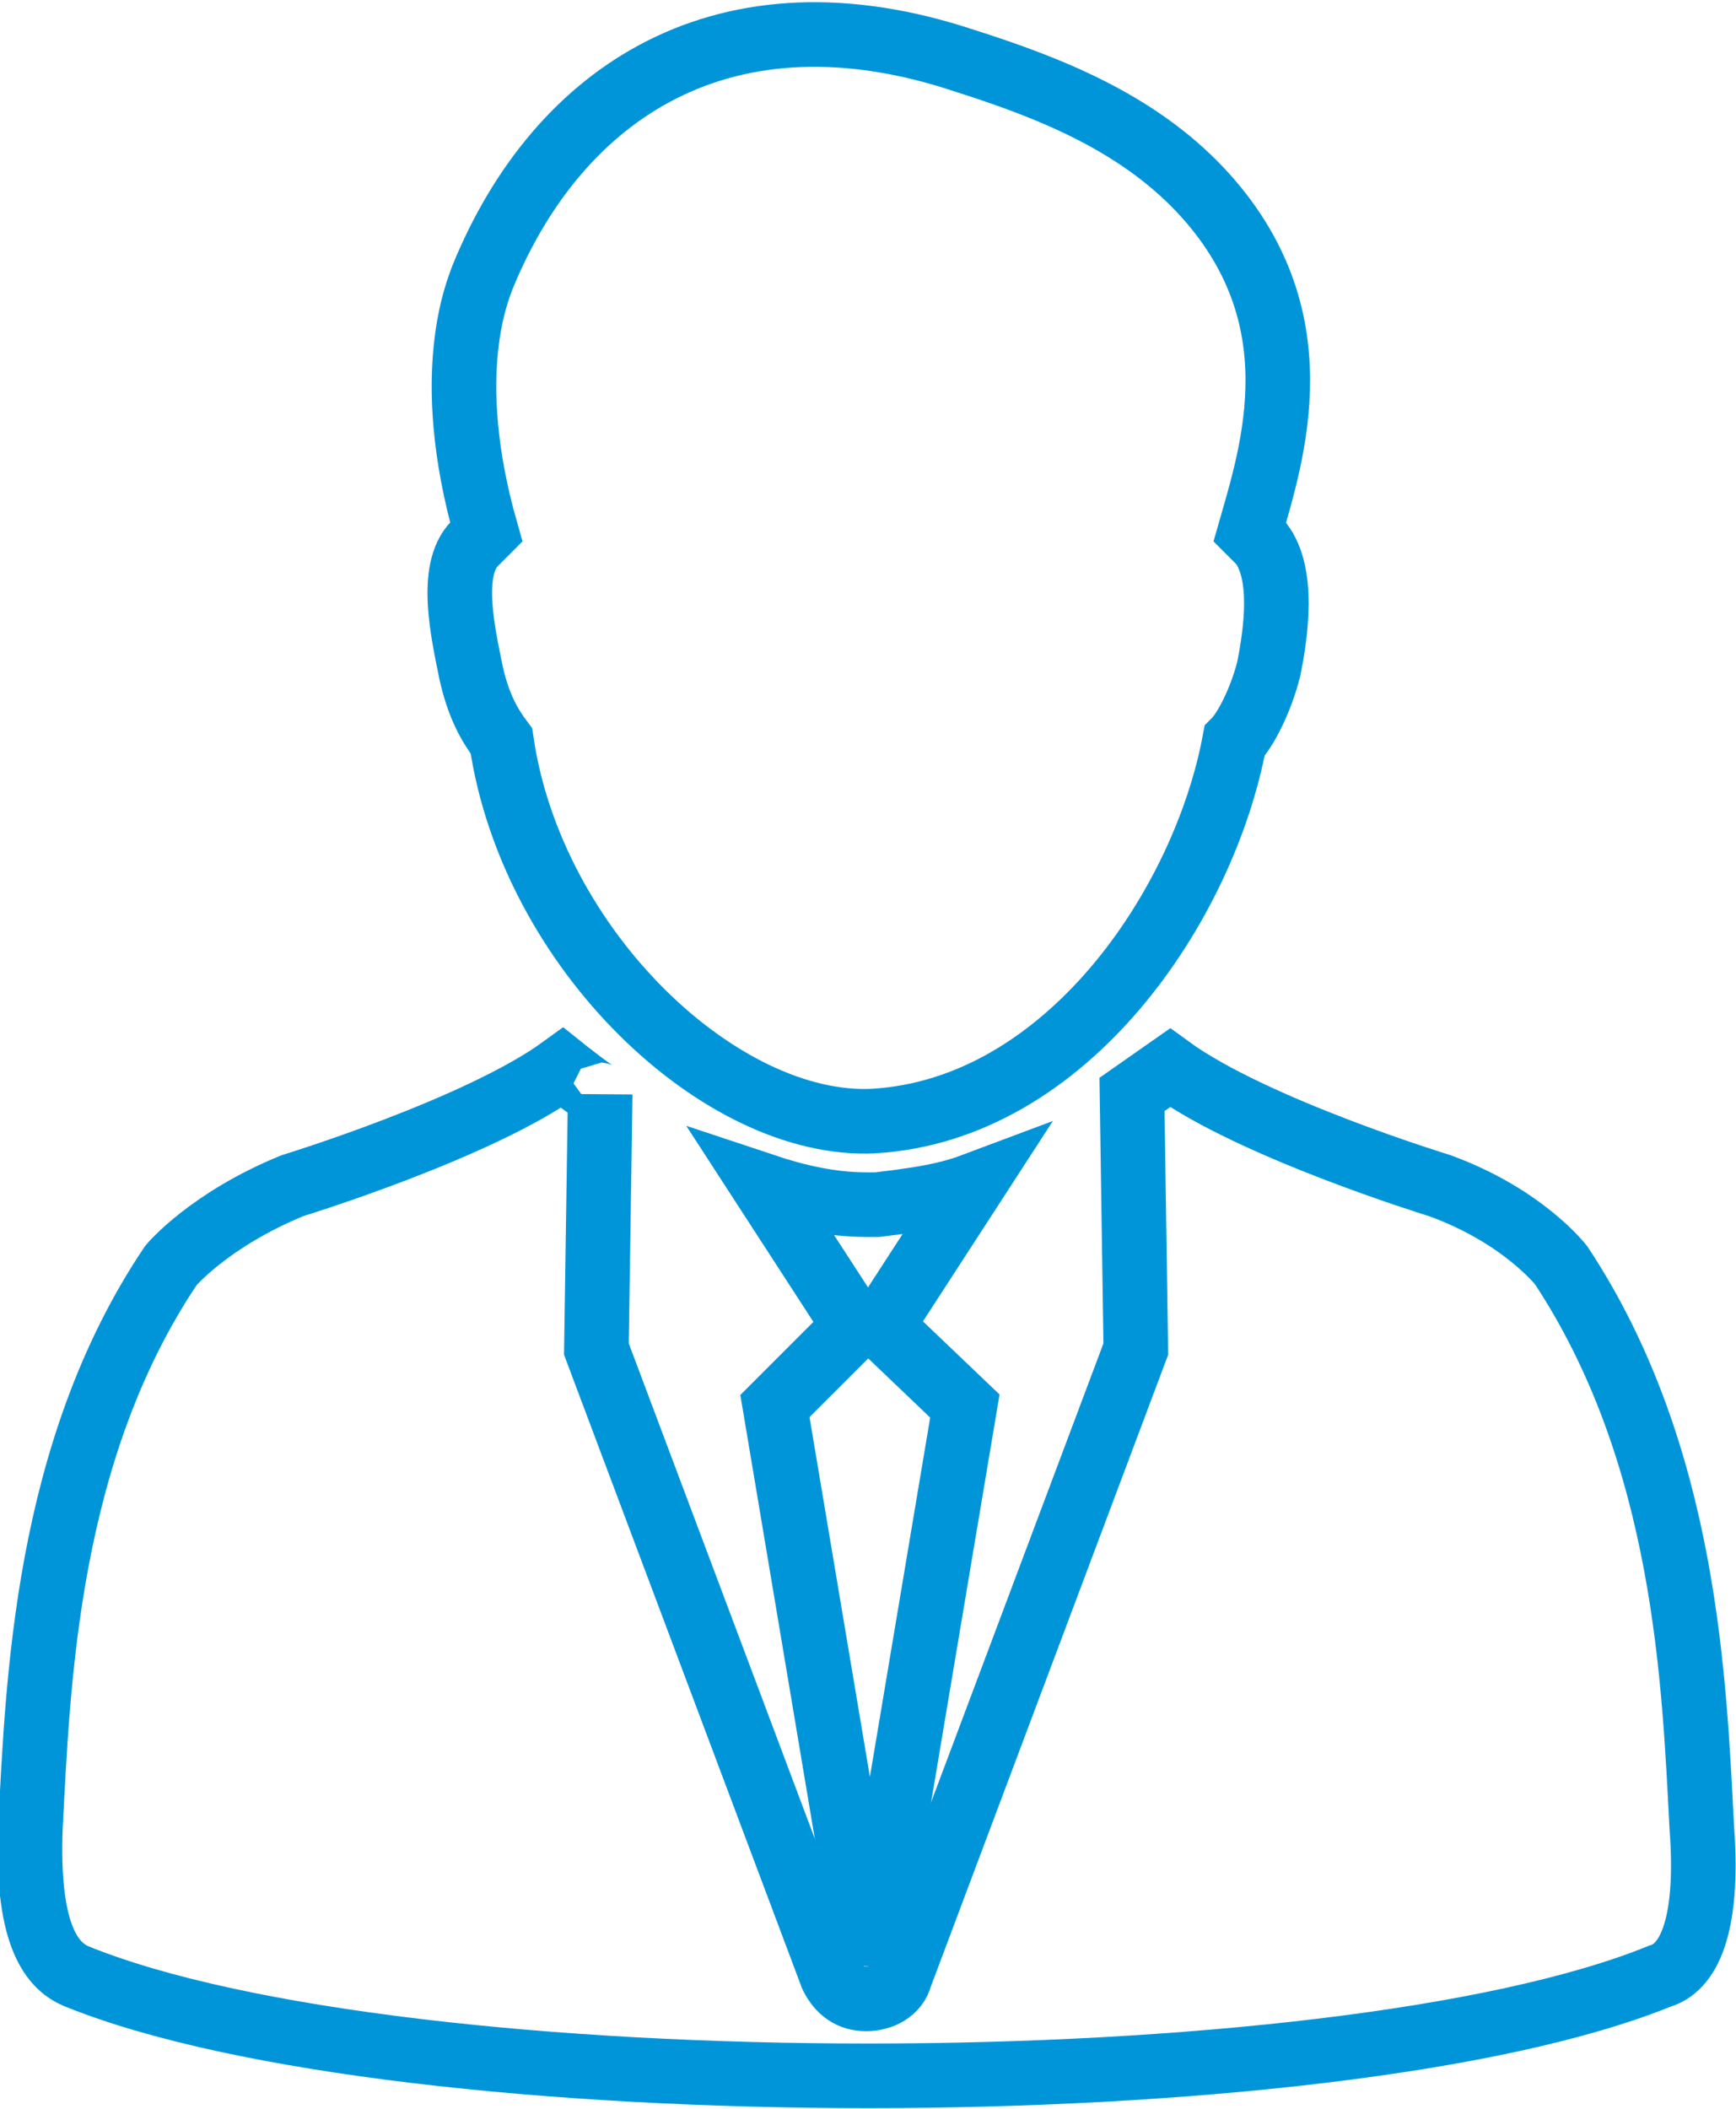
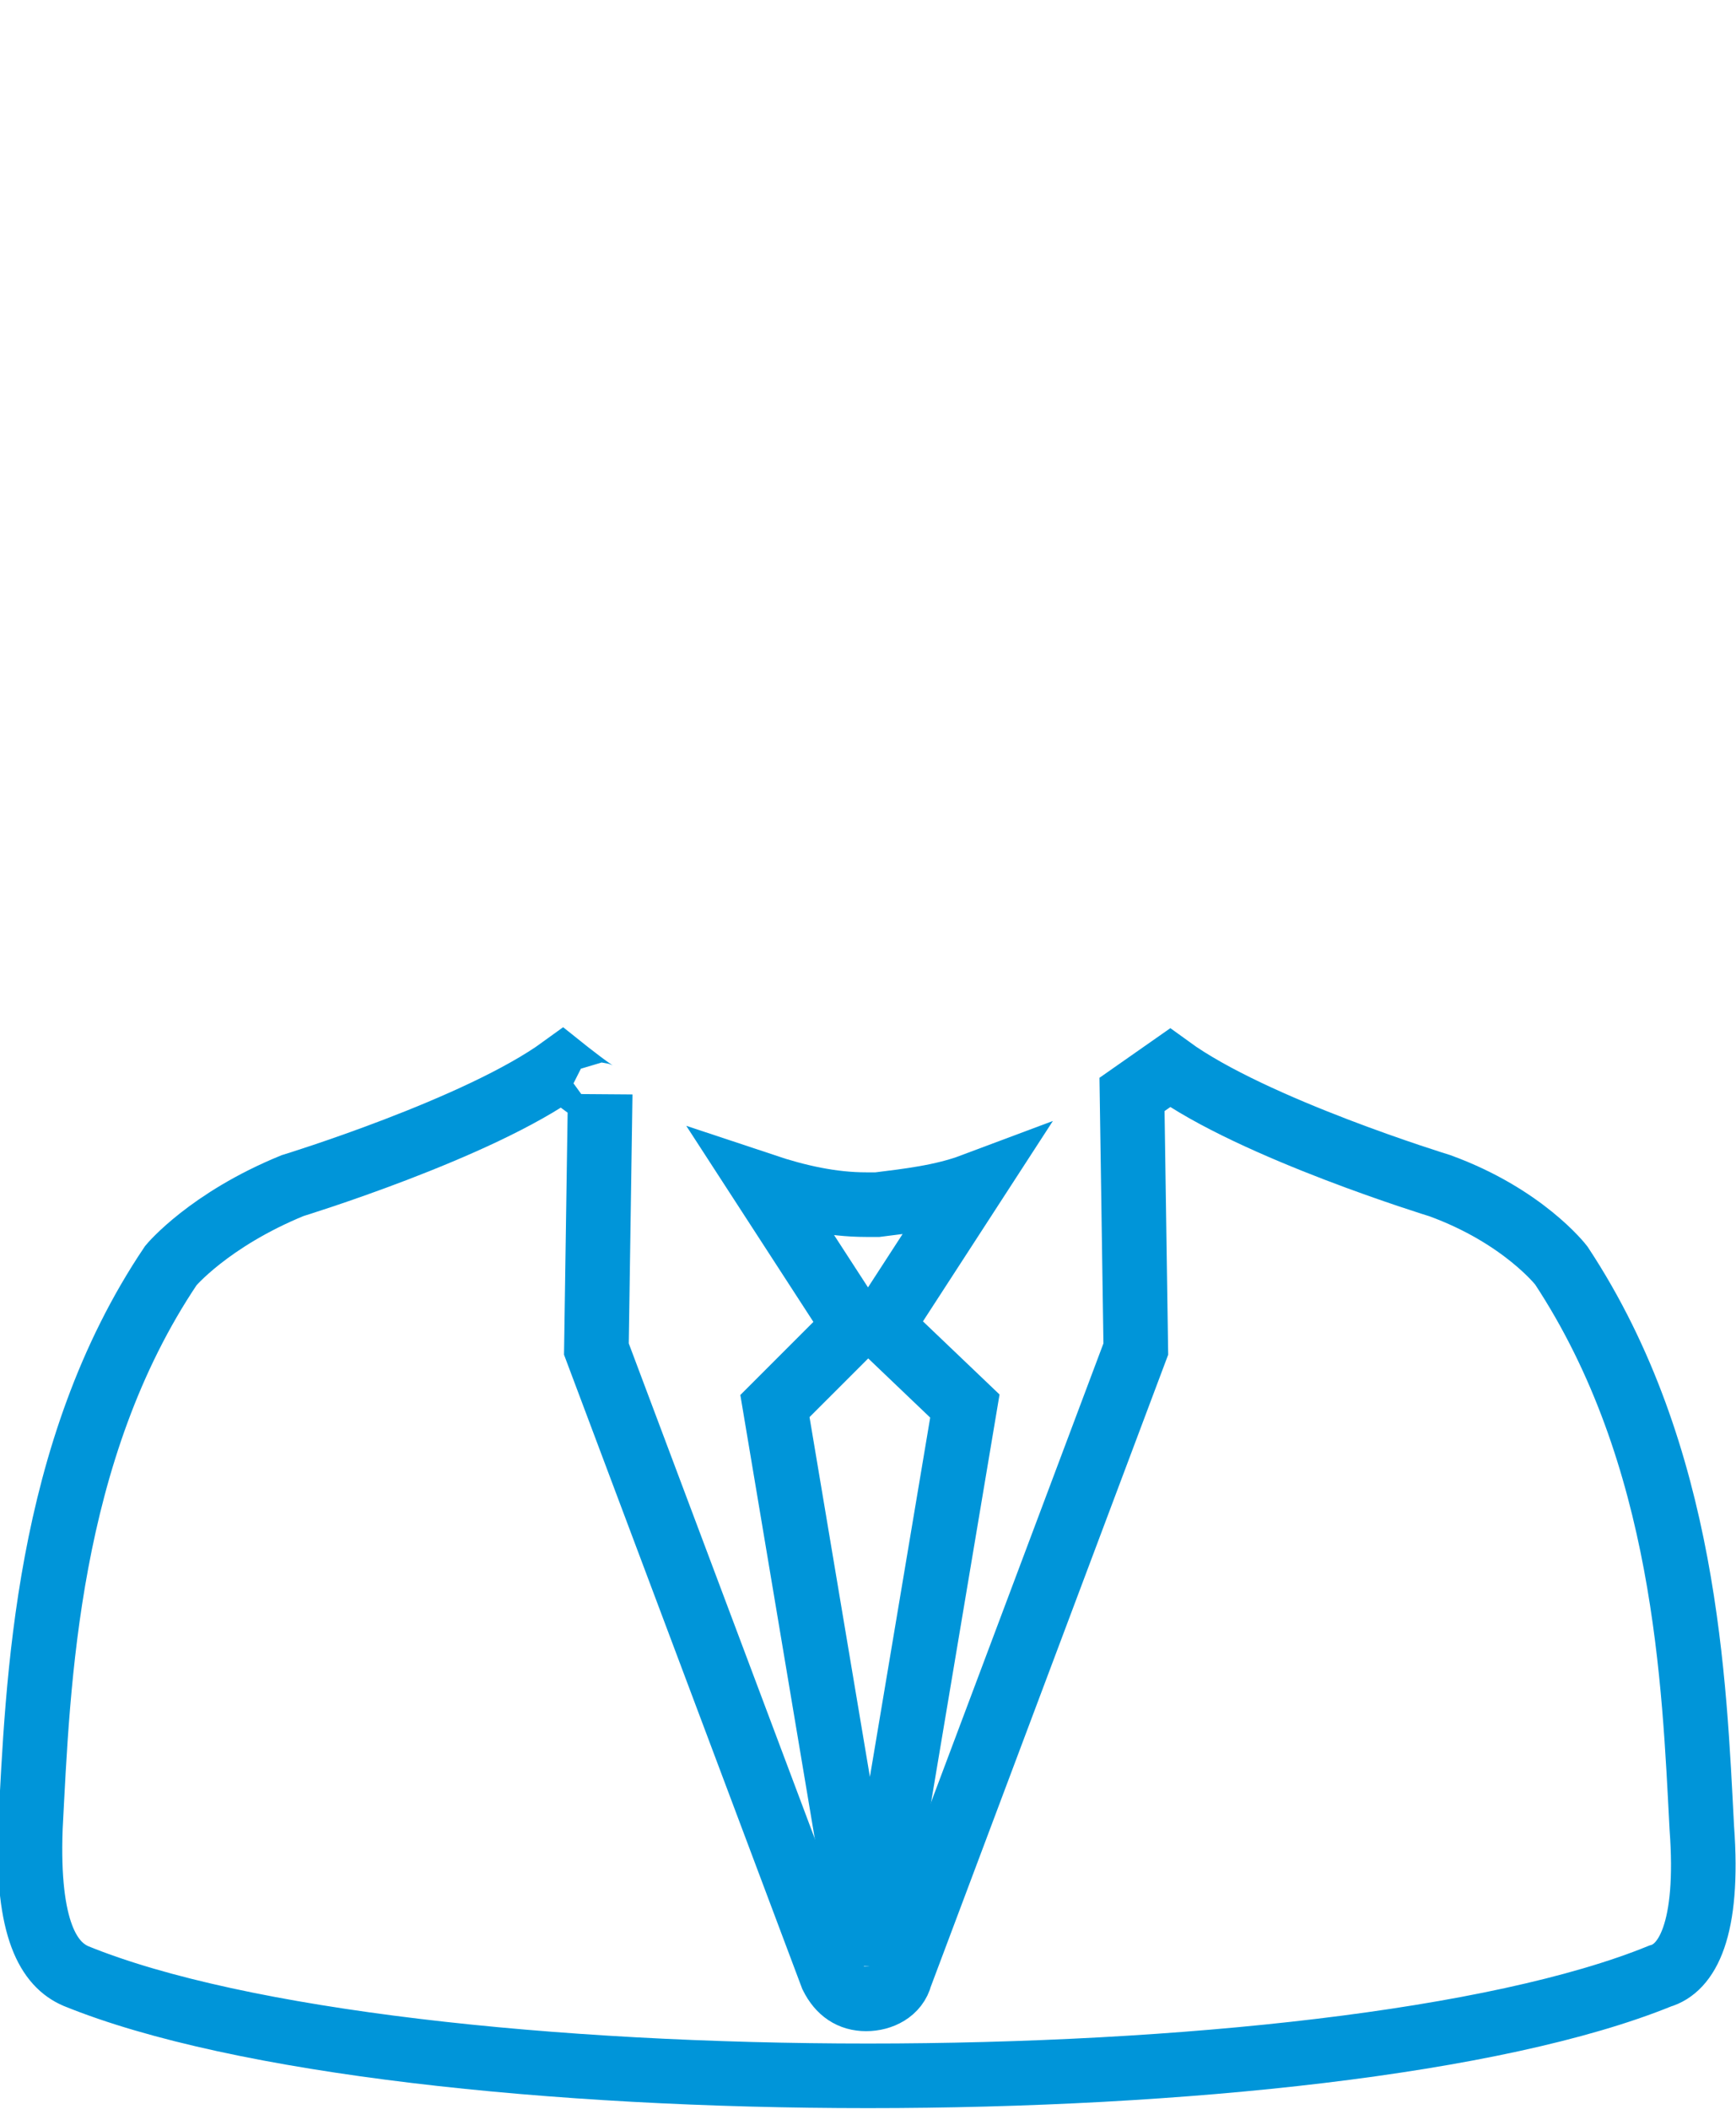
<svg xmlns="http://www.w3.org/2000/svg" version="1.1" id="レイヤー_1" x="0px" y="0px" width="45.7px" height="55.5px" viewBox="0 0 45.7 55.5" style="enable-background:new 0 0 45.7 55.5;" xml:space="preserve">
  <style type="text/css">
	.st0{fill:none;stroke:#0095D9;stroke-width:1.7;stroke-miterlimit:10;}
</style>
  <g>
-     <path class="st0" d="M12.4,17.7c0.2,0.9,0.5,1.4,0.8,1.8C14,25,19,29.7,23,29.5c5.1-0.3,8.7-5.7,9.5-10c0.3-0.3,0.7-1.1,0.9-1.9   c0.2-1,0.4-2.5-0.2-3.3c0,0-0.3-0.3-0.3-0.3c0.6-2.1,1.8-5.7-1.3-9c-1.7-1.8-4-2.7-6.2-3.4c-6.3-2.1-10.7,0.8-12.7,5.7   c-0.1,0.3-1.1,2.5,0.1,6.7c-0.1,0.1-0.2,0.2-0.3,0.3C11.8,15,12.2,16.7,12.4,17.7L12.4,17.7z M12.4,17.7" />
    <path class="st0" d="M44.8,48.1c-0.2-3.8-0.4-9.8-3.7-14.8c0,0-1-1.3-3.2-2.1c0,0-4.9-1.5-7.1-3.1l-1,0.7l0.1,6.7L23.7,52   c-0.1,0.4-0.5,0.6-0.9,0.6c-0.4,0-0.7-0.2-0.9-0.6l-6.2-16.5c0,0,0.1-6.7,0.1-6.7c0,0.1-1-0.7-1-0.7c-2.2,1.6-7.1,3.1-7.1,3.1   c-2.2,0.9-3.2,2.1-3.2,2.1c-3.3,4.9-3.5,11-3.7,14.8C0.7,50.8,1.3,51.7,2,52c8.6,3.5,33.1,3.5,41.7,0C44.4,51.8,45,50.8,44.8,48.1   L44.8,48.1z M44.8,48.1" />
    <path class="st0" d="M23.1,31.7h-0.3c-0.9,0-1.8-0.2-2.7-0.5l2.4,3.7L20.4,37l2.3,13.7c0,0.1,0.1,0.2,0.2,0.2   c0.1,0,0.2-0.1,0.2-0.2L25.4,37l-2.2-2.1l2.4-3.7C24.8,31.5,23.9,31.6,23.1,31.7L23.1,31.7z M23.1,31.7" />
  </g>
</svg>